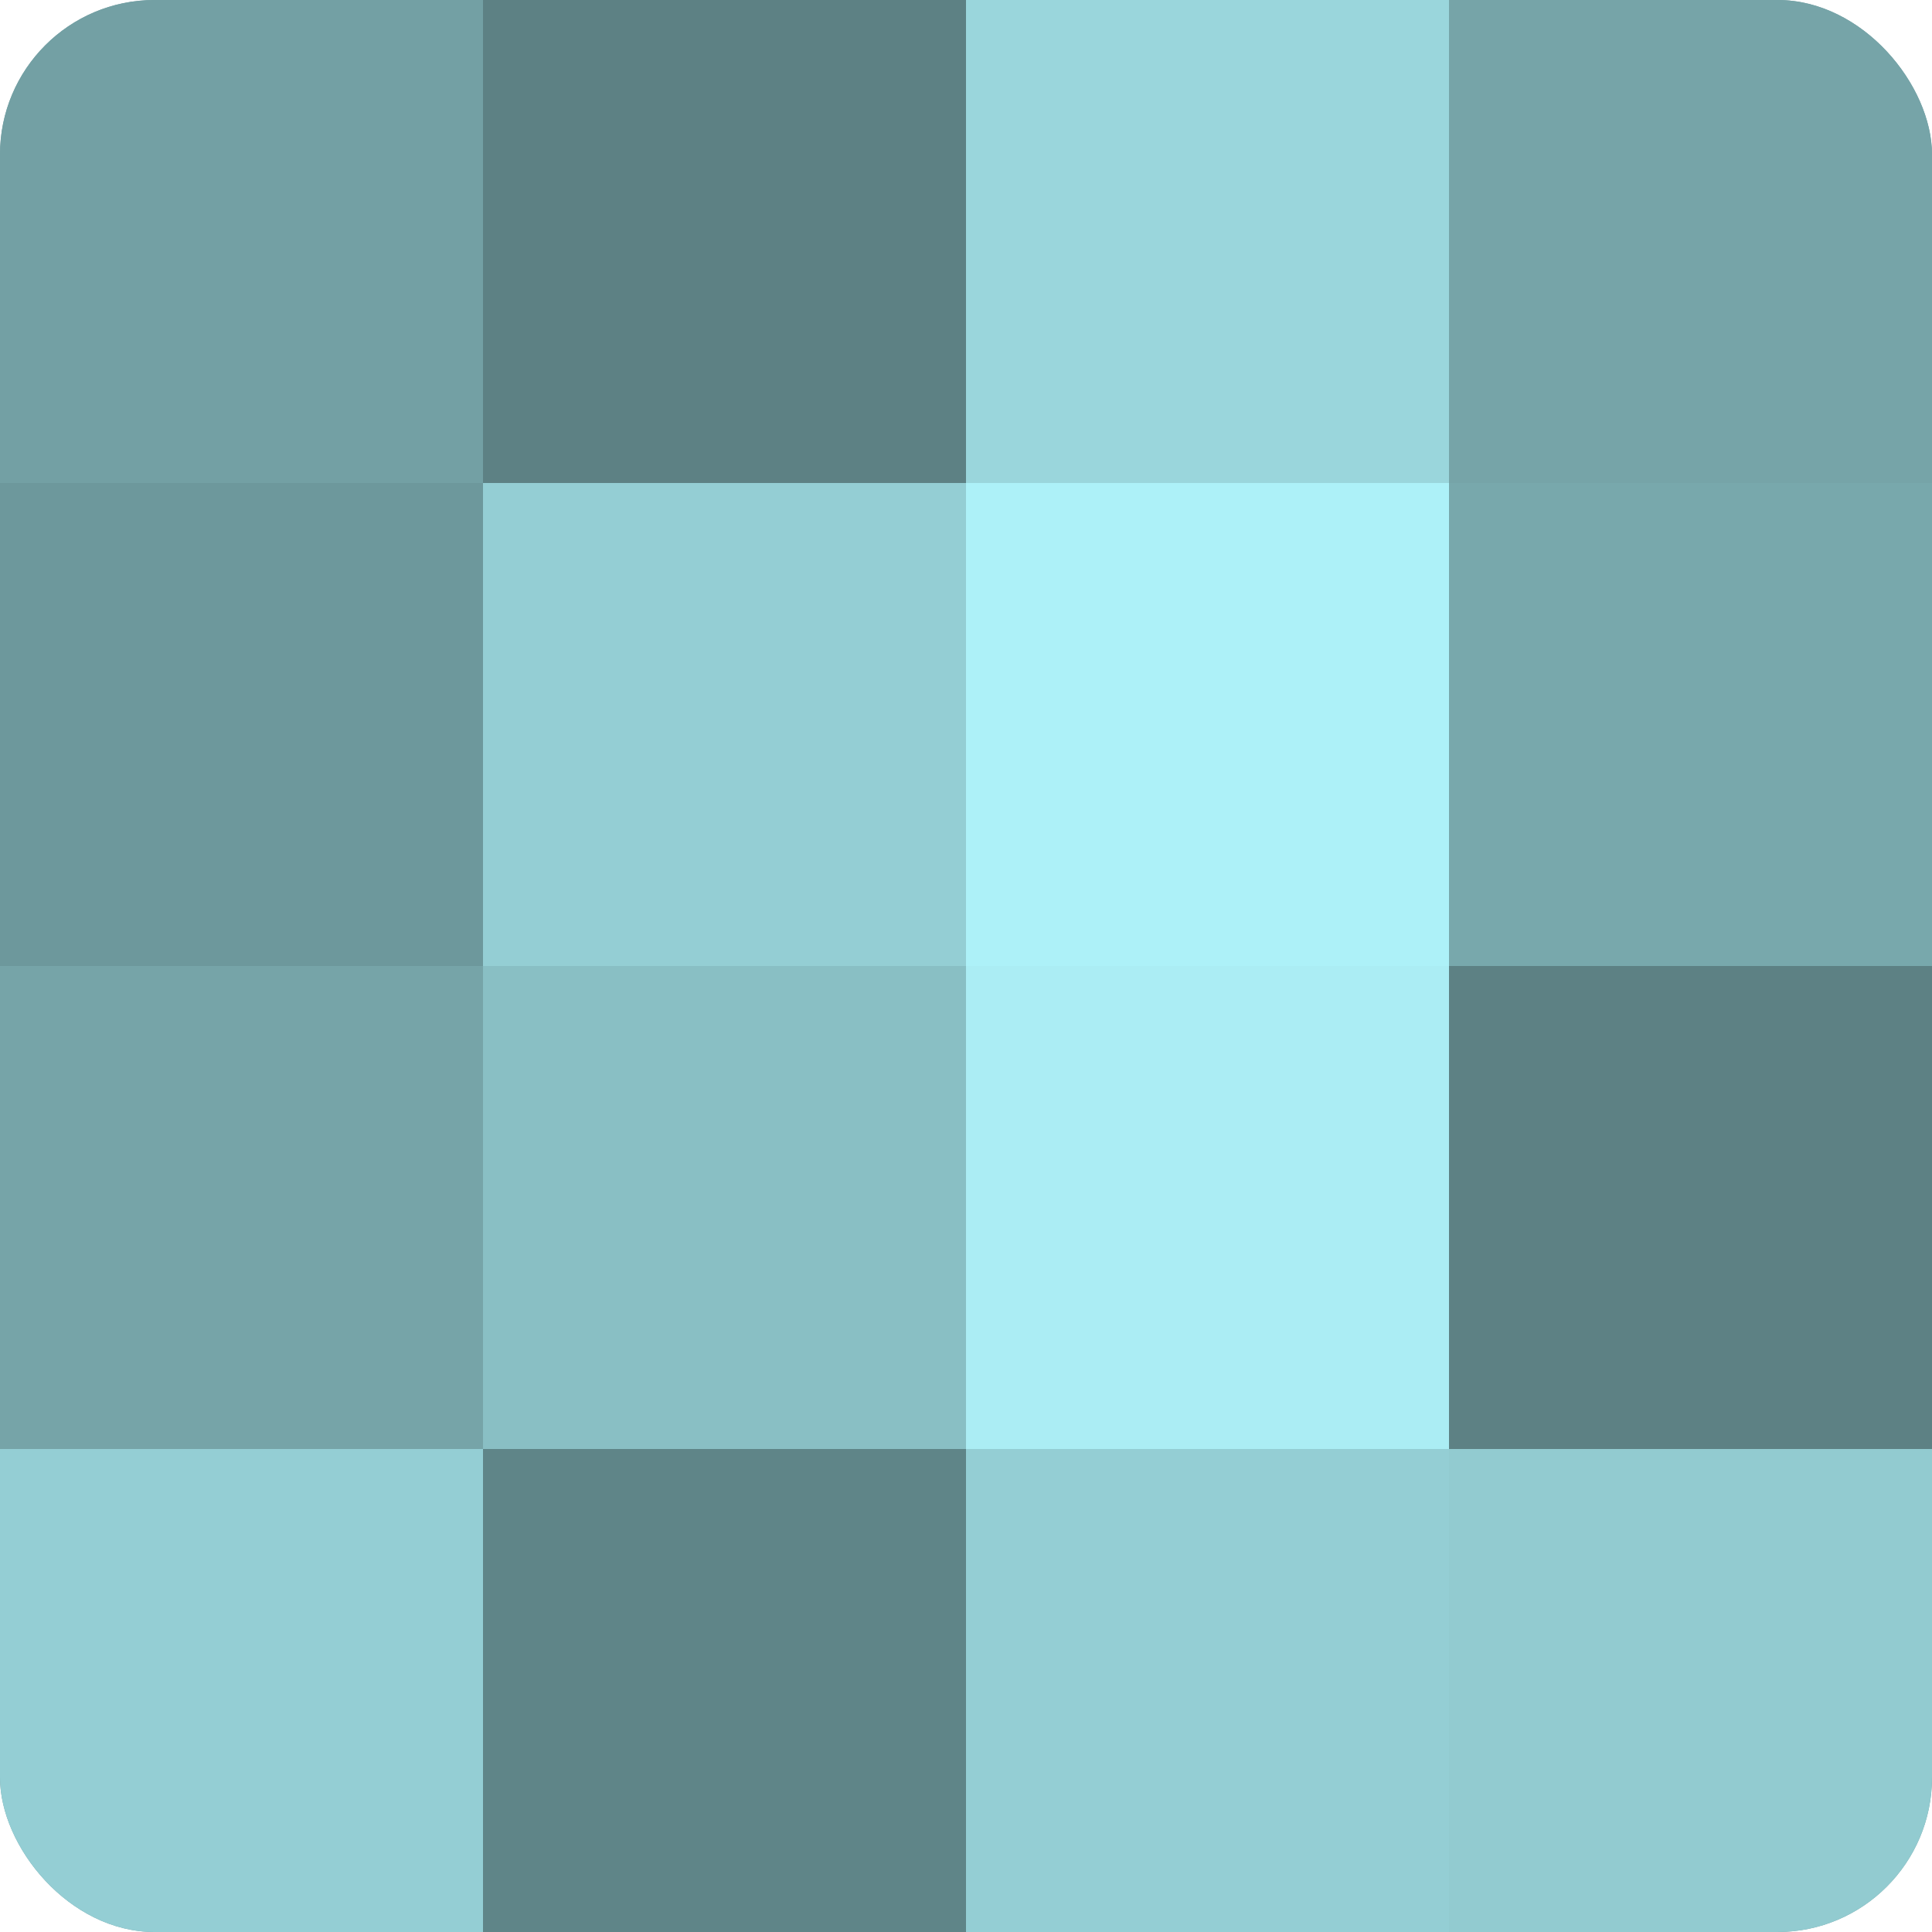
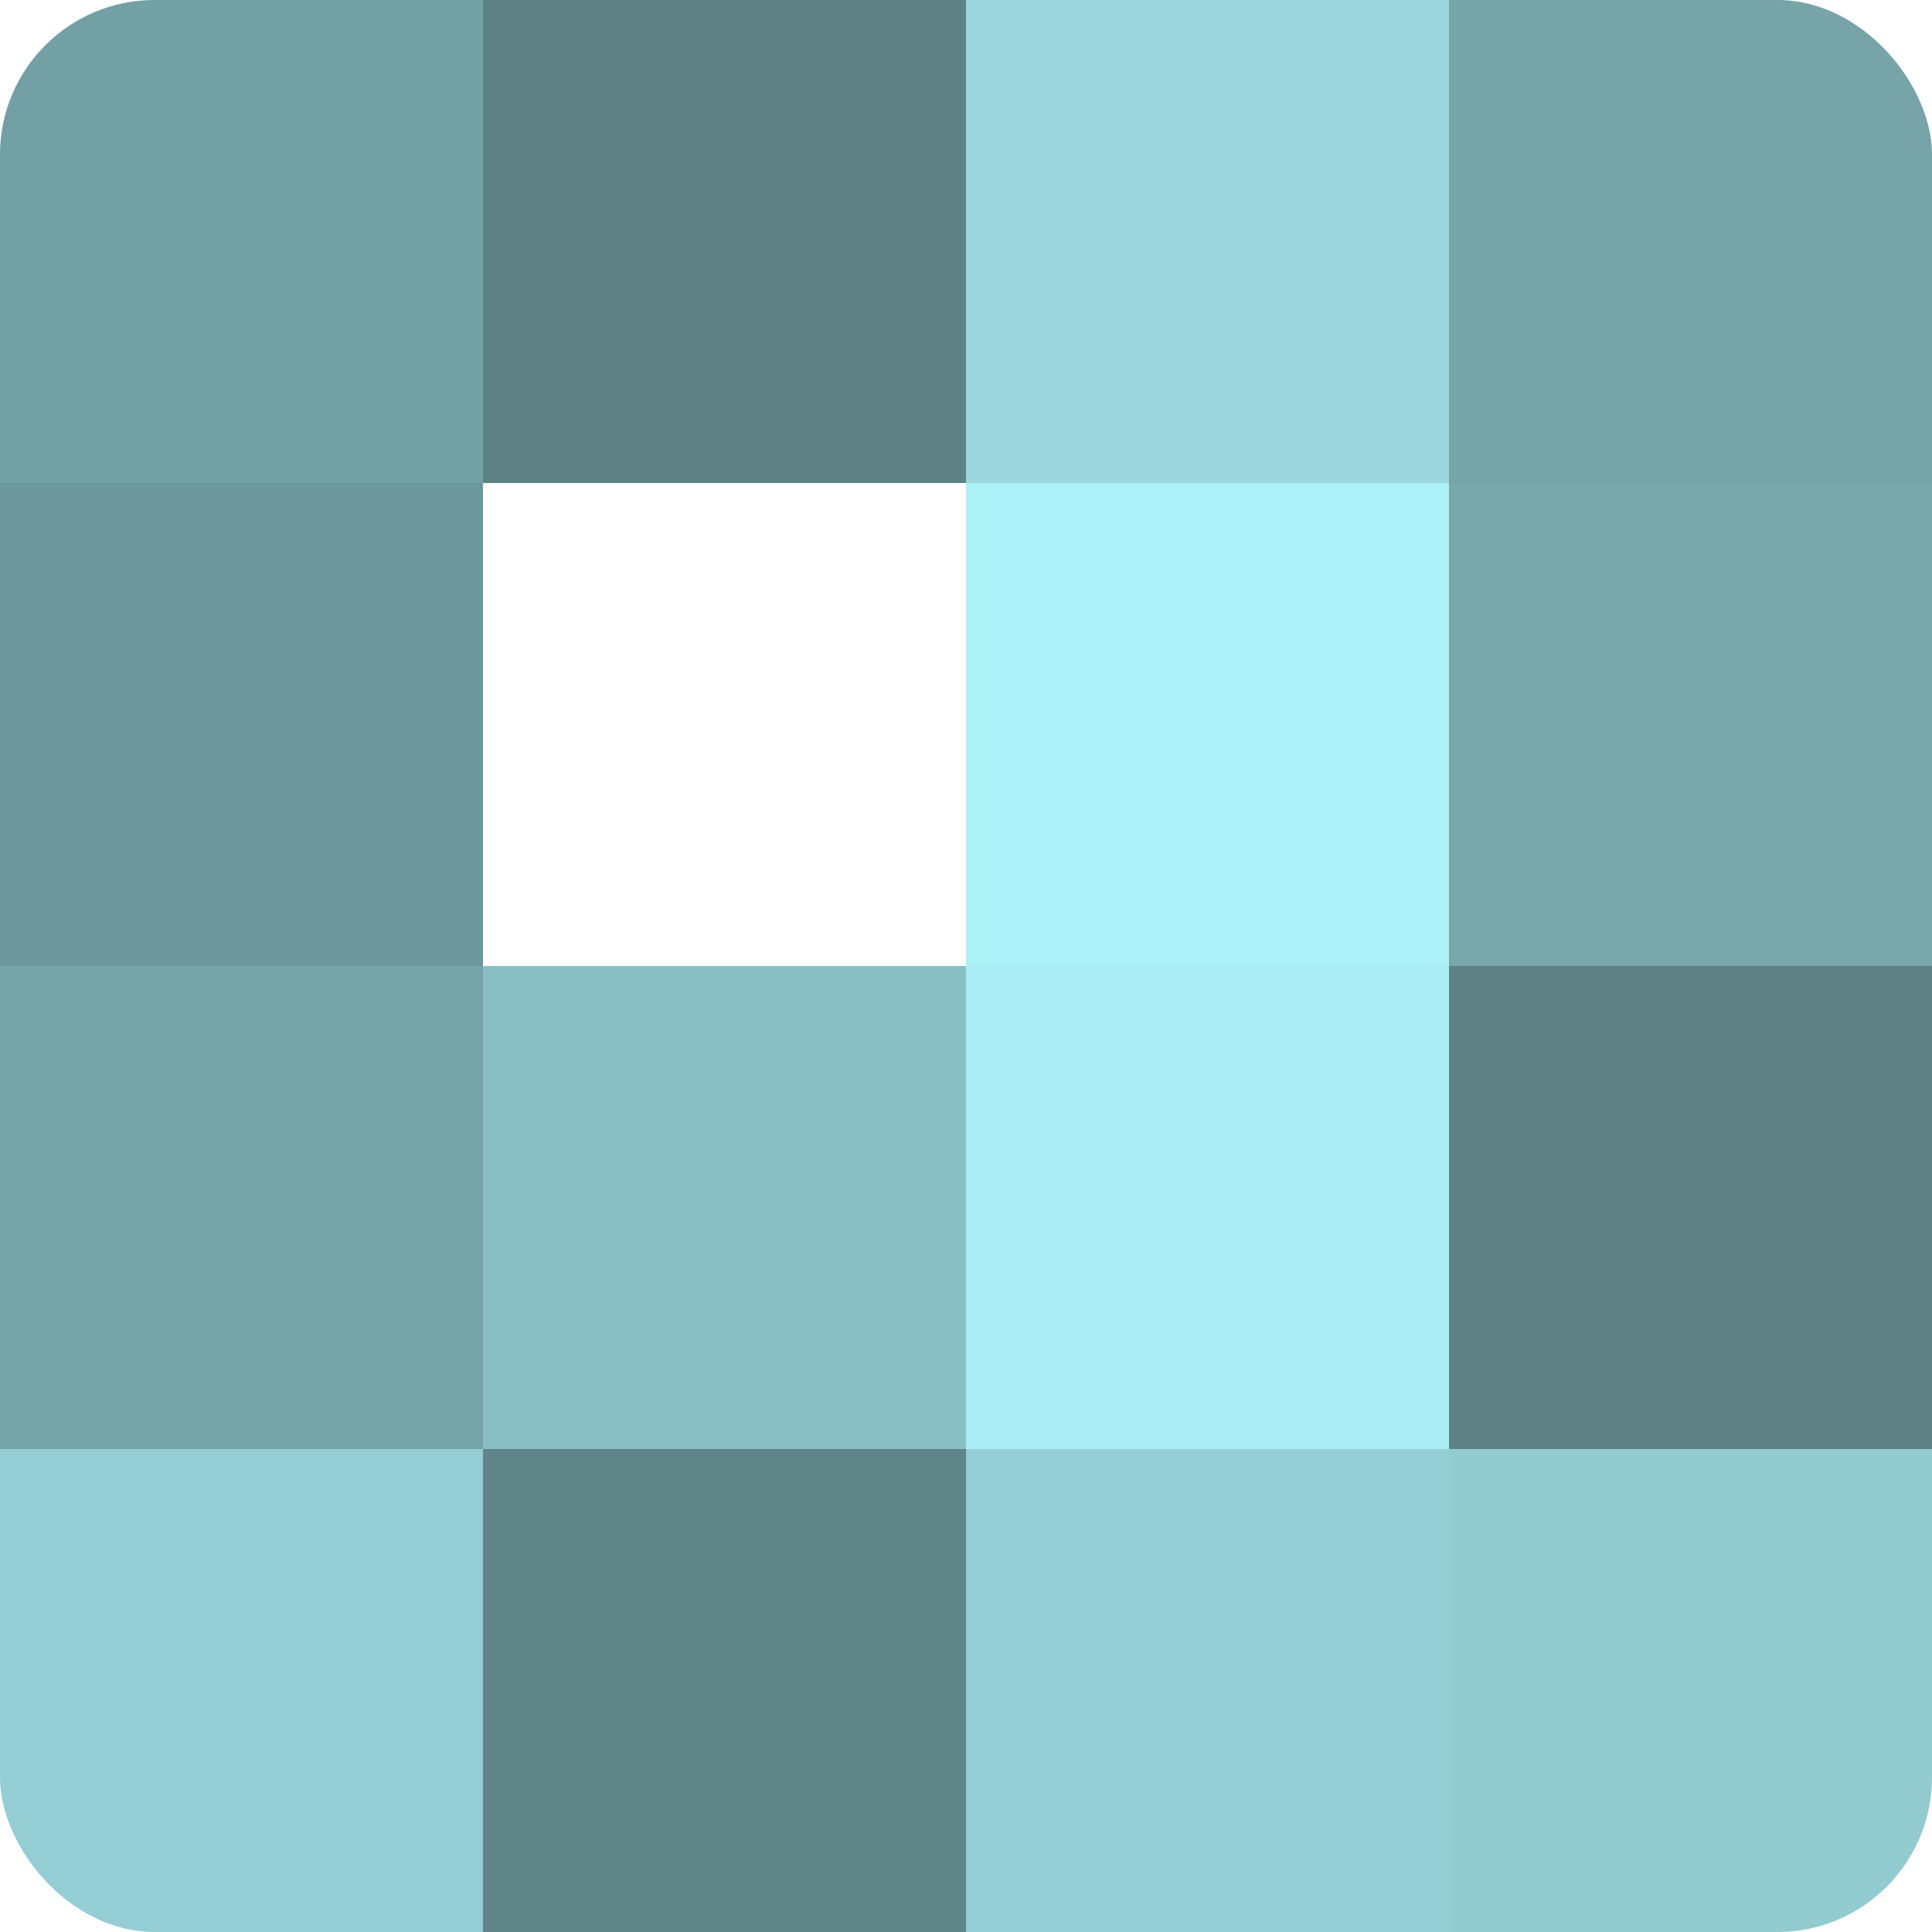
<svg xmlns="http://www.w3.org/2000/svg" width="60" height="60" viewBox="0 0 100 100" preserveAspectRatio="xMidYMid meet">
  <defs>
    <clipPath id="c" width="100" height="100">
      <rect width="100" height="100" rx="8" ry="8" />
    </clipPath>
  </defs>
  <g clip-path="url(#c)">
-     <rect width="100" height="100" fill="#709ca0" />
    <rect width="25" height="25" fill="#73a0a4" />
    <rect y="25" width="25" height="25" fill="#6d989c" />
    <rect y="50" width="25" height="25" fill="#76a4a8" />
    <rect y="75" width="25" height="25" fill="#94ced4" />
    <rect x="25" width="25" height="25" fill="#5d8184" />
-     <rect x="25" y="25" width="25" height="25" fill="#94ced4" />
    <rect x="25" y="50" width="25" height="25" fill="#89bfc4" />
    <rect x="25" y="75" width="25" height="25" fill="#5f8588" />
    <rect x="50" width="25" height="25" fill="#9ad6dc" />
    <rect x="50" y="25" width="25" height="25" fill="#adf1f8" />
    <rect x="50" y="50" width="25" height="25" fill="#abedf4" />
    <rect x="50" y="75" width="25" height="25" fill="#94ced4" />
    <rect x="75" width="25" height="25" fill="#76a4a8" />
    <rect x="75" y="25" width="25" height="25" fill="#78a8ac" />
    <rect x="75" y="50" width="25" height="25" fill="#5d8184" />
    <rect x="75" y="75" width="25" height="25" fill="#92cbd0" />
  </g>
</svg>